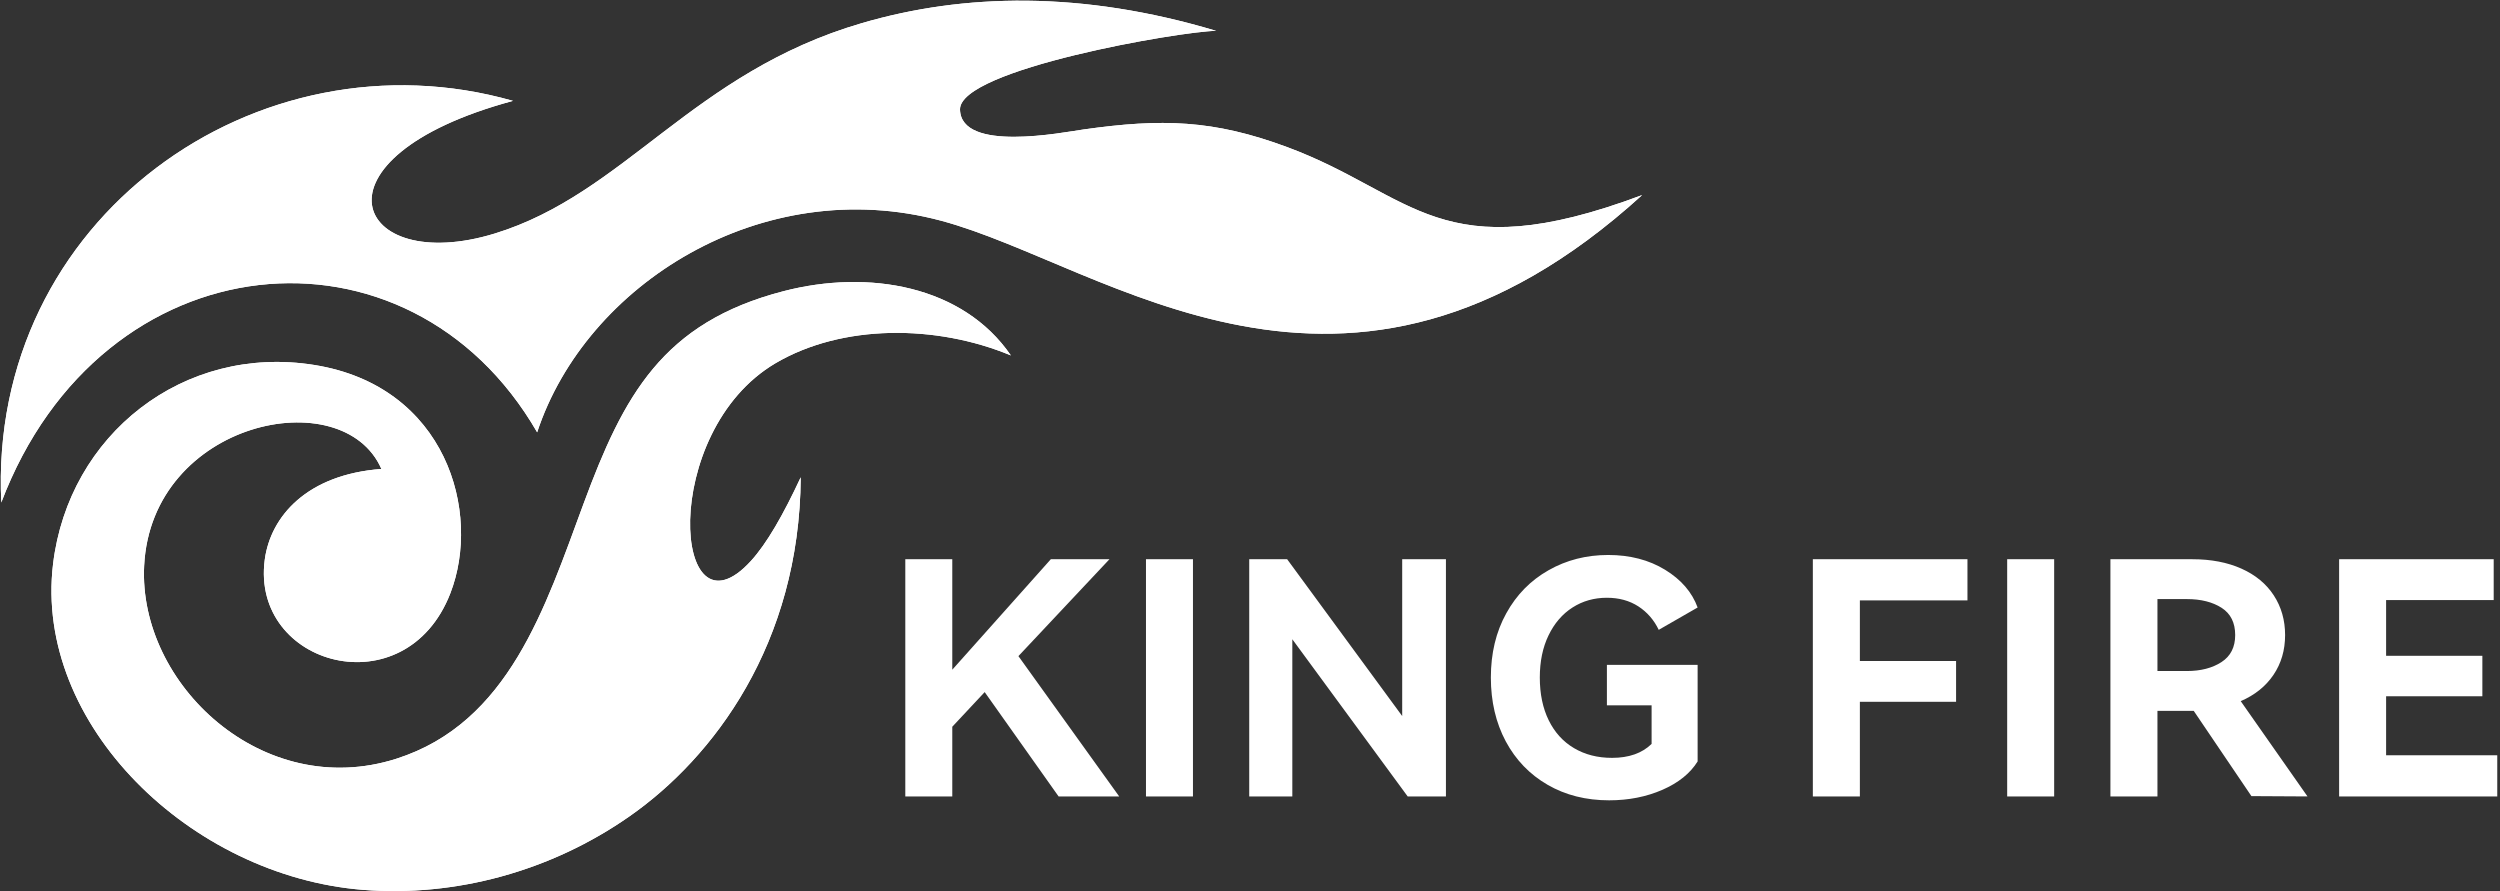
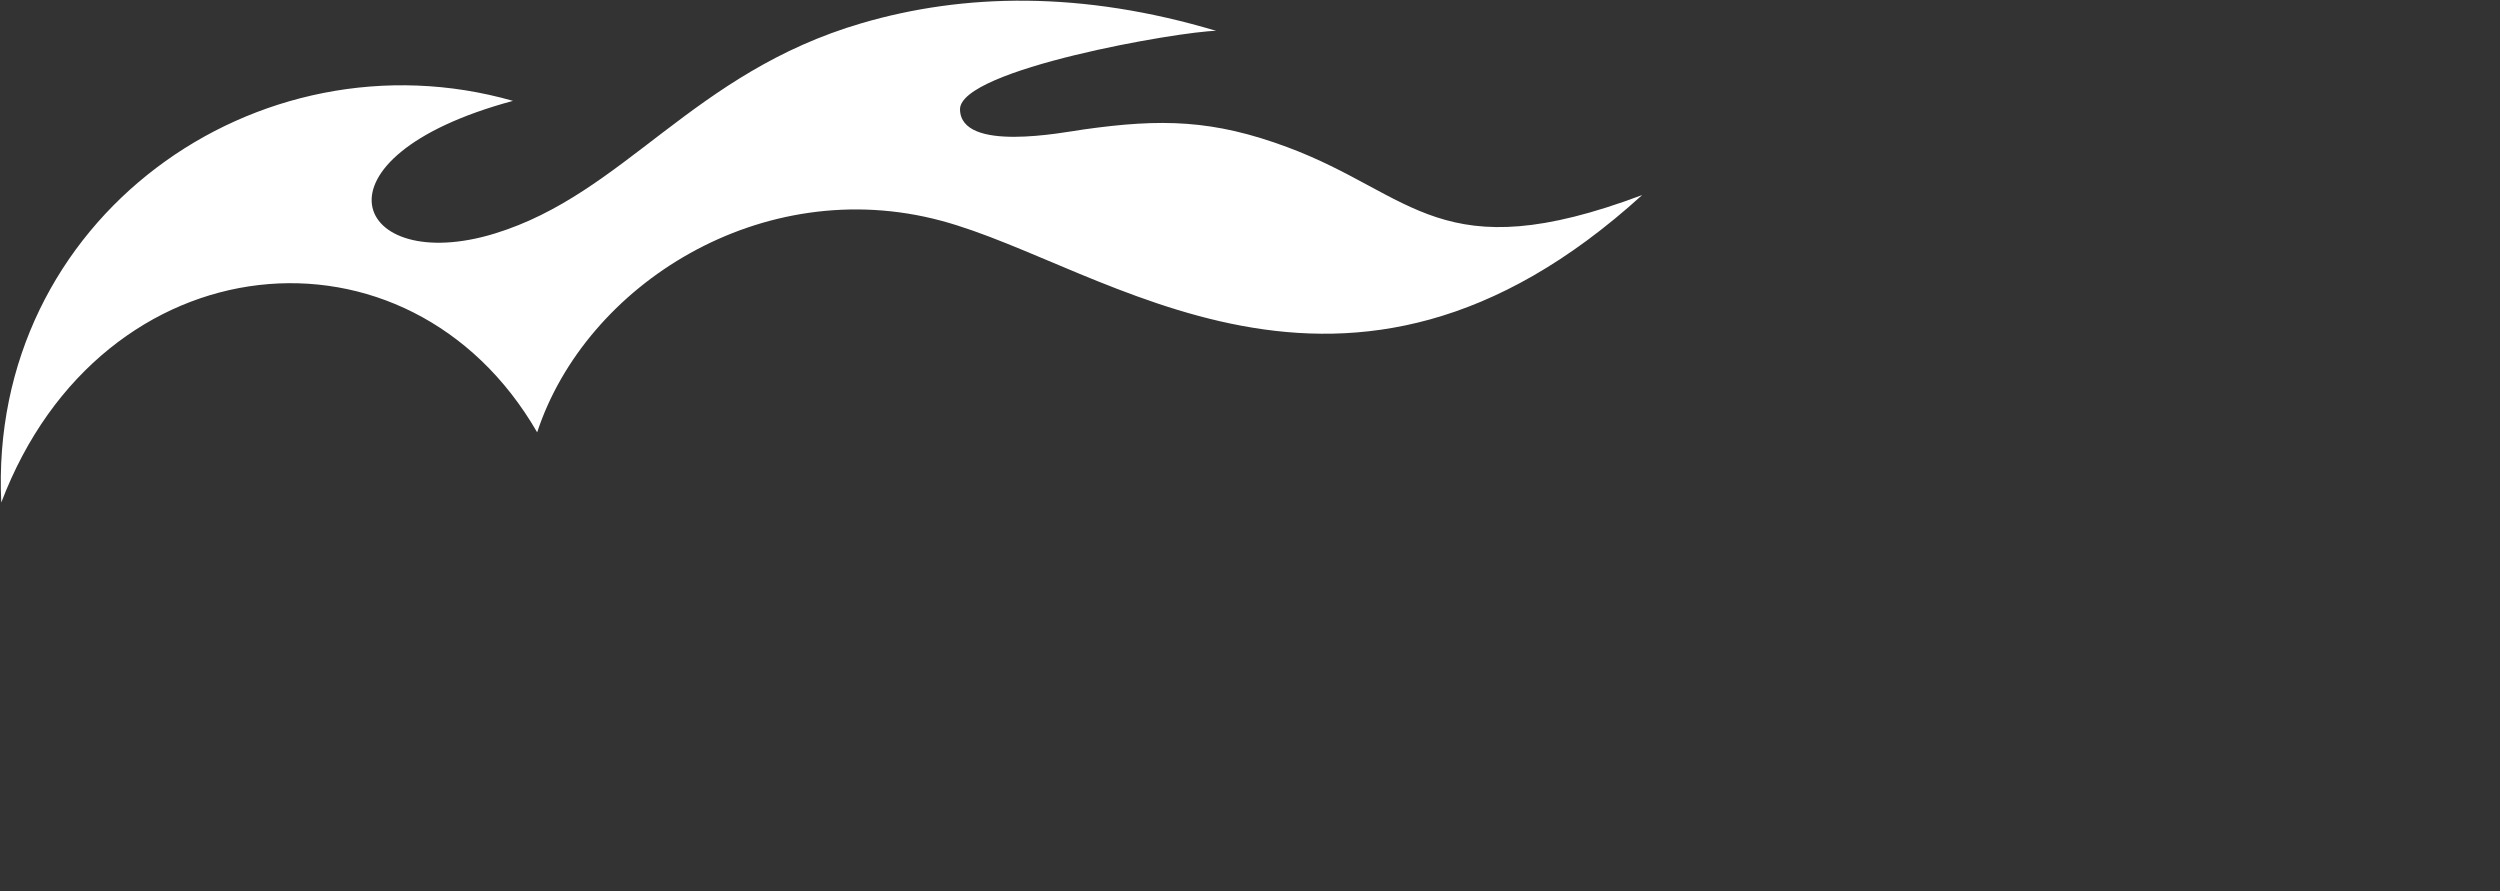
<svg xmlns="http://www.w3.org/2000/svg" width="100%" height="100%" viewBox="0 0 547 195" version="1.1" xml:space="preserve" style="fill-rule:evenodd;clip-rule:evenodd;stroke-linejoin:round;stroke-miterlimit:2;">
  <rect x="0" y="0" width="547" height="195" fill="#333333" stroke="none" />
  <g transform="matrix(1,0,0,1,-2346,-13791)">
    <g>
      <g transform="matrix(1,0,0,1,0,6462.8)">
-         <path d="M2568.83,7471.76L2590.88,7502.46L2577.62,7502.46L2561.45,7479.63L2554.36,7487.21L2554.36,7502.46L2544.08,7502.46L2544.08,7450.56L2554.36,7450.56L2554.36,7474.73L2575.92,7450.56L2588.75,7450.56L2568.83,7471.76ZM2607.02,7502.46L2596.74,7502.46L2596.74,7450.56L2607.02,7450.56L2607.02,7502.46ZM2627.63,7450.56L2652.8,7484.87L2652.8,7450.56L2662.37,7450.56L2662.37,7502.46L2654,7502.46L2628.76,7468.07L2628.76,7502.46L2619.33,7502.46L2619.33,7450.56L2627.63,7450.56ZM2697.59,7482.53L2697.59,7473.67L2717.44,7473.67L2717.44,7494.8C2715.83,7497.4 2713.26,7499.47 2709.74,7501.01C2706.22,7502.54 2702.34,7503.31 2698.08,7503.31C2693.02,7503.31 2688.53,7502.18 2684.61,7499.91C2680.68,7497.64 2677.64,7494.47 2675.46,7490.41C2673.29,7486.34 2672.2,7481.68 2672.2,7476.44C2672.2,7471.14 2673.32,7466.46 2675.57,7462.4C2677.81,7458.33 2680.9,7455.19 2684.82,7452.97C2688.74,7450.74 2693.09,7449.63 2697.87,7449.63C2702.64,7449.63 2706.79,7450.71 2710.31,7452.86C2713.83,7455.01 2716.21,7457.76 2717.44,7461.12L2708.93,7466.01C2707.89,7463.84 2706.4,7462.13 2704.46,7460.87C2702.52,7459.62 2700.23,7458.99 2697.59,7458.99C2694.8,7458.99 2692.29,7459.7 2690.07,7461.12C2687.85,7462.54 2686.1,7464.57 2684.82,7467.22C2683.54,7469.86 2682.91,7472.94 2682.91,7476.44C2682.91,7480.03 2683.56,7483.15 2684.86,7485.8C2686.16,7488.44 2688,7490.48 2690.39,7491.89C2692.78,7493.31 2695.55,7494.02 2698.72,7494.02C2702.41,7494.02 2705.29,7493 2707.37,7490.97L2707.37,7482.53L2697.59,7482.53ZM2742.65,7450.56L2776.48,7450.56L2776.48,7459.56L2752.94,7459.56L2752.94,7472.82L2773.99,7472.82L2773.99,7481.75L2752.94,7481.75L2752.94,7502.46L2742.65,7502.46L2742.65,7450.56ZM2795.45,7502.46L2785.17,7502.46L2785.17,7450.56L2795.45,7450.56L2795.45,7502.46ZM2850.88,7502.46L2838.61,7502.39L2825.99,7483.74L2818.05,7483.74L2818.05,7502.46L2807.76,7502.46L2807.76,7450.56L2825.7,7450.56C2829.77,7450.56 2833.34,7451.24 2836.41,7452.61C2839.48,7453.98 2841.85,7455.93 2843.5,7458.46C2845.15,7460.99 2845.98,7463.89 2845.98,7467.15C2845.98,7470.46 2845.13,7473.36 2843.43,7475.87C2841.73,7478.38 2839.34,7480.29 2836.27,7481.61L2850.88,7502.46ZM2818.05,7459.28L2818.05,7475.02L2824.5,7475.02C2827.52,7475.02 2830.04,7474.37 2832.05,7473.07C2834.06,7471.77 2835.06,7469.8 2835.06,7467.15C2835.06,7464.45 2834.07,7462.47 2832.09,7461.19C2830.1,7459.92 2827.57,7459.28 2824.5,7459.28L2818.05,7459.28ZM2889.14,7480.55L2868.08,7480.55L2868.08,7493.45L2892.4,7493.45L2892.4,7502.46L2857.8,7502.46L2857.8,7450.56L2891.62,7450.56L2891.62,7459.49L2868.08,7459.49L2868.08,7471.69L2889.14,7471.69L2889.14,7480.55Z" style="fill:white;fill-rule:nonzero;" />
-       </g>
+         </g>
      <g transform="matrix(1,0,0,1,0,6274.15)">
        <path d="M2705.3,7559.53C2640.22,7618.69 2588,7574.8 2551.91,7565.14C2512.76,7554.65 2474.18,7579.08 2463.53,7611.44C2435.5,7562.89 2368.23,7568.94 2346.28,7626.8C2343.31,7564.65 2402.38,7522.99 2458.24,7538.92C2411.99,7551.4 2423.54,7577.36 2454.24,7567.95C2482.69,7559.23 2497.49,7532.77 2534.54,7521.92C2556.88,7515.38 2582.71,7514.8 2612.09,7523.6C2604.45,7523.67 2555.87,7531.99 2556.05,7540.81C2556.25,7550.28 2578.53,7545.82 2583.14,7545.17C2600.11,7542.78 2611.41,7543 2627.7,7549.06C2655.41,7559.37 2661.08,7576.13 2705.3,7559.53" style="fill:white;" />
      </g>
      <g transform="matrix(1,0,0,1,0,6421.42)">
-         <path d="M2414.8,7449.44C2443.66,7454.09 2451.4,7481.7 2444.54,7499.38C2434.75,7524.64 2400.82,7515.36 2403.93,7492.03C2405.2,7482.56 2413.17,7473.4 2429.45,7472.19C2421.02,7452.86 2379.12,7461.67 2377.54,7493.38C2376.25,7519.28 2403.49,7544.91 2432.7,7535.6C2457.35,7527.74 2465.29,7502.46 2473.68,7479.8C2482.43,7456.14 2490.93,7440.16 2517.4,7433.3C2536.06,7428.45 2556.7,7432.07 2567.18,7447.35C2550.8,7440.53 2530.26,7440.48 2515.7,7449.04C2490.08,7464.11 2493.27,7510.95 2510.29,7492.33C2513.76,7488.53 2517.36,7482.25 2521.2,7474.01C2520.96,7510.43 2502.12,7535.36 2483.72,7548.2C2466.57,7560.19 2445.7,7565.88 2425.45,7564.28C2387.71,7561.3 2353.39,7528.04 2357.61,7492.98C2361.02,7464.67 2386.15,7444.83 2414.8,7449.44" style="fill:white;" />
-       </g>
+         </g>
      <g transform="matrix(1,0,0,1,0,6274.15)">
-         <path d="M2705.3,7559.53C2640.22,7618.69 2588,7574.8 2551.91,7565.14C2512.76,7554.65 2474.18,7579.08 2463.53,7611.44C2435.5,7562.89 2368.23,7568.94 2346.28,7626.8C2343.31,7564.65 2402.38,7522.99 2458.24,7538.92C2411.99,7551.4 2423.54,7577.36 2454.24,7567.95C2482.69,7559.23 2497.49,7532.77 2534.54,7521.92C2556.88,7515.38 2582.71,7514.8 2612.09,7523.6C2604.45,7523.67 2555.87,7531.99 2556.05,7540.81C2556.25,7550.28 2578.53,7545.82 2583.14,7545.17C2600.11,7542.78 2611.41,7543 2627.7,7549.06C2655.41,7559.37 2661.08,7576.13 2705.3,7559.53" style="fill:white;" />
-       </g>
+         </g>
      <g transform="matrix(1,0,0,1,0,6421.42)">
-         <path d="M2414.8,7449.44C2443.66,7454.09 2451.4,7481.7 2444.54,7499.38C2434.75,7524.64 2400.82,7515.36 2403.93,7492.03C2405.2,7482.56 2413.17,7473.4 2429.45,7472.19C2421.02,7452.86 2379.12,7461.67 2377.54,7493.38C2376.25,7519.28 2403.49,7544.91 2432.7,7535.6C2457.35,7527.74 2465.29,7502.46 2473.68,7479.8C2482.43,7456.14 2490.93,7440.16 2517.4,7433.3C2536.06,7428.45 2556.7,7432.07 2567.18,7447.35C2550.8,7440.53 2530.26,7440.48 2515.7,7449.04C2490.08,7464.11 2493.27,7510.95 2510.29,7492.33C2513.76,7488.53 2517.36,7482.25 2521.2,7474.01C2520.96,7510.43 2502.12,7535.36 2483.72,7548.2C2466.57,7560.19 2445.7,7565.88 2425.45,7564.28C2387.71,7561.3 2353.39,7528.04 2357.61,7492.98C2361.02,7464.67 2386.15,7444.83 2414.8,7449.44" style="fill:white;" />
-       </g>
+         </g>
    </g>
  </g>
</svg>